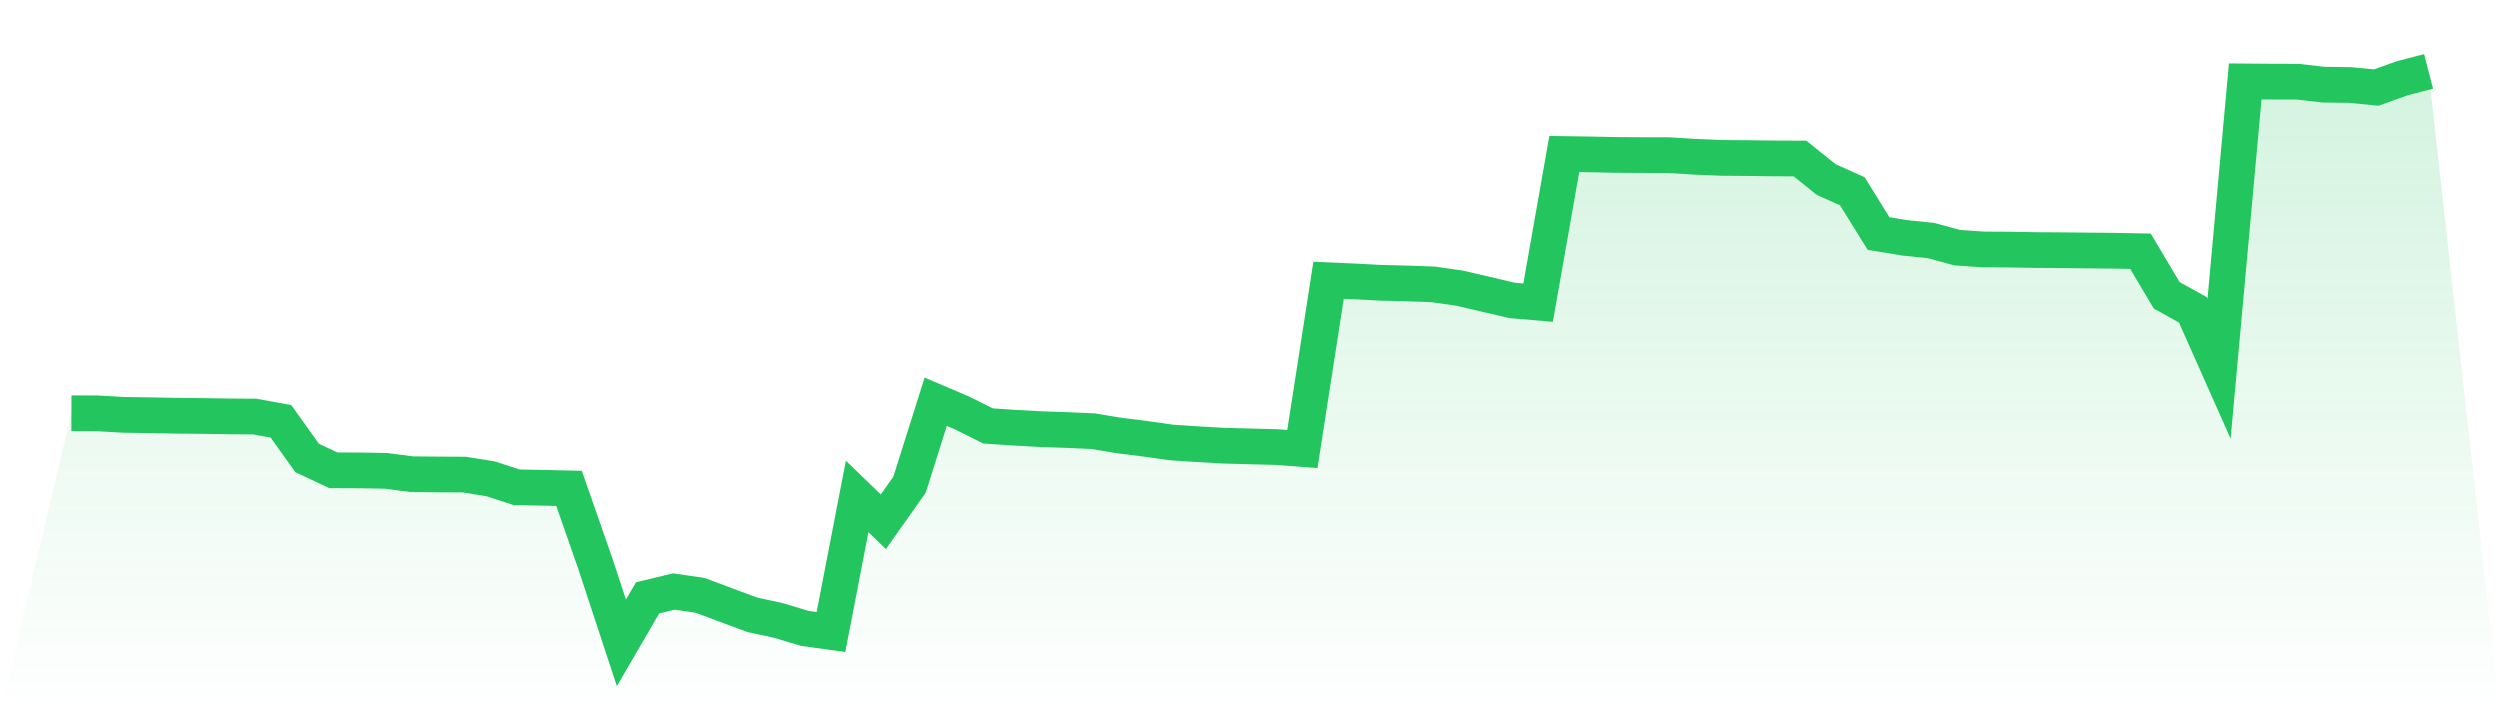
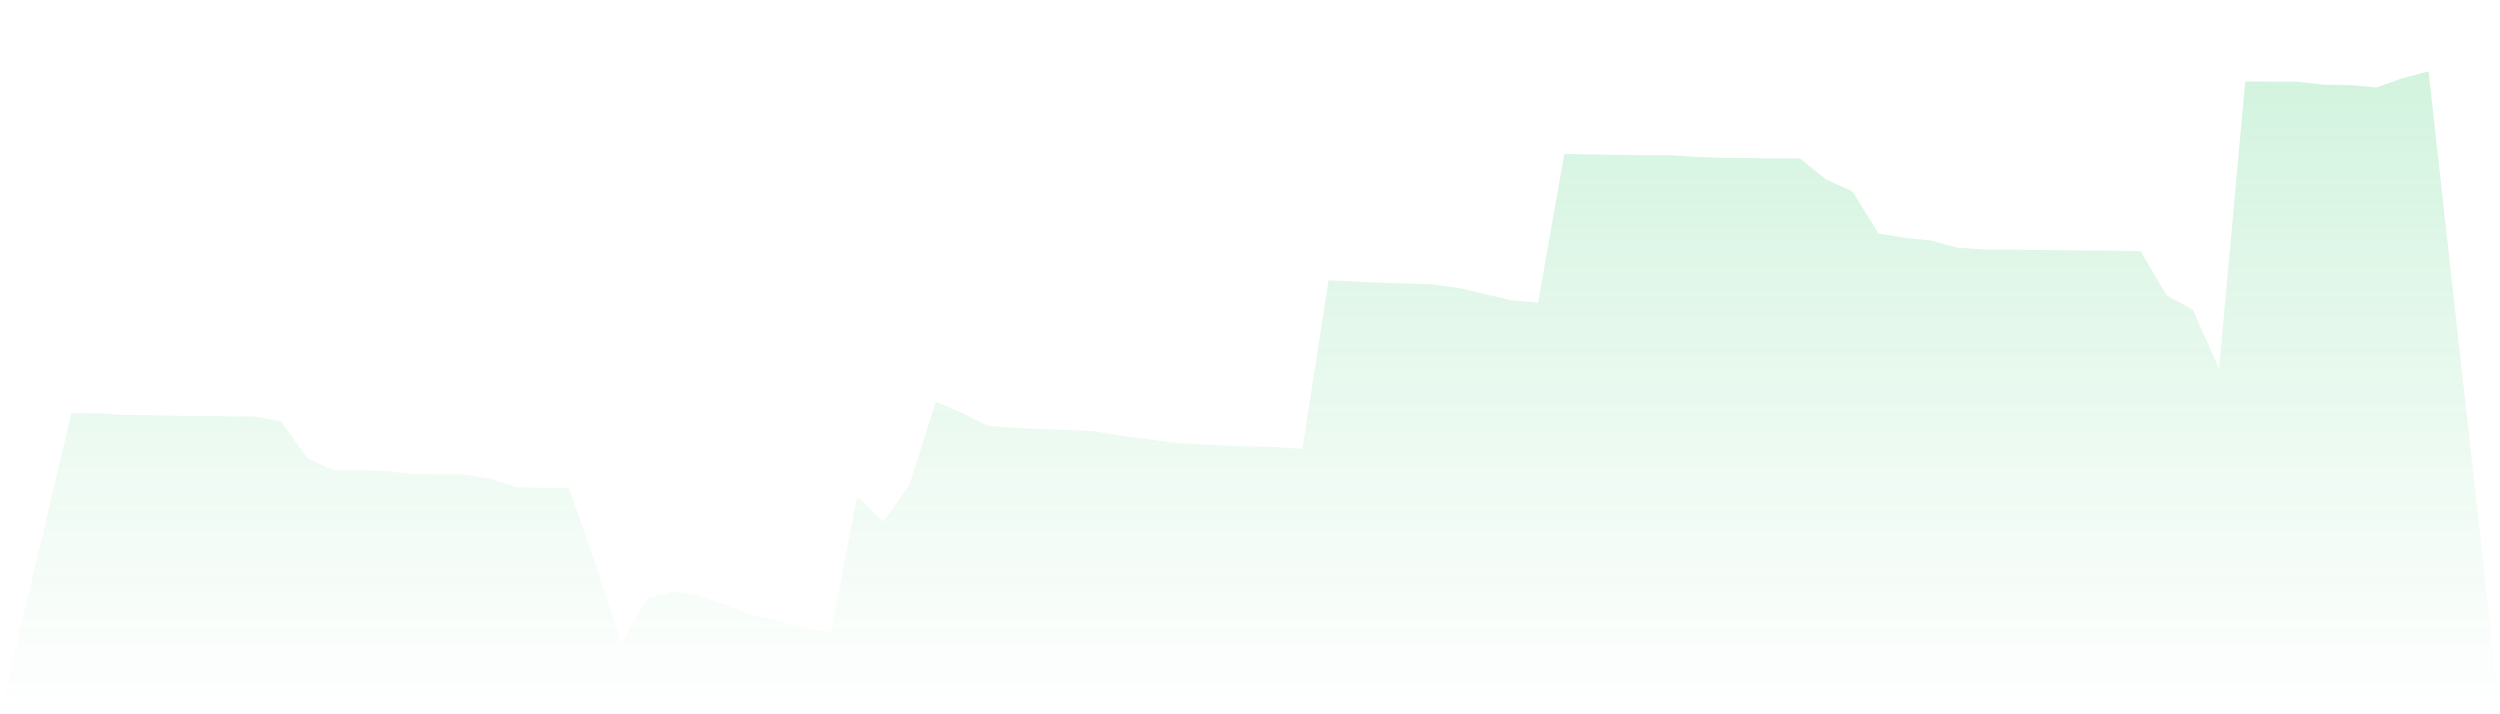
<svg xmlns="http://www.w3.org/2000/svg" viewBox="0 0 140 40">
  <defs>
    <linearGradient id="gradient" x1="0" x2="0" y1="0" y2="1">
      <stop offset="0%" stop-color="#22c55e" stop-opacity="0.2" />
      <stop offset="100%" stop-color="#22c55e" stop-opacity="0" />
    </linearGradient>
  </defs>
  <path d="M4,23.14 L4,23.14 L5.467,23.147 L6.933,23.232 L8.4,23.253 L9.867,23.281 L11.333,23.294 L12.8,23.317 L14.267,23.327 L15.733,23.594 L17.2,25.647 L18.667,26.336 L20.133,26.342 L21.6,26.367 L23.067,26.556 L24.533,26.569 L26,26.577 L27.467,26.811 L28.933,27.289 L30.4,27.315 L31.867,27.349 L33.333,31.548 L34.8,36 L36.267,33.479 L37.733,33.125 L39.2,33.337 L40.667,33.886 L42.133,34.43 L43.6,34.747 L45.067,35.19 L46.533,35.391 L48,27.8 L49.467,29.218 L50.933,27.145 L52.4,22.497 L53.867,23.121 L55.333,23.853 L56.8,23.951 L58.267,24.031 L59.733,24.081 L61.2,24.145 L62.667,24.387 L64.133,24.571 L65.6,24.779 L67.067,24.875 L68.533,24.958 L70,24.997 L71.467,25.034 L72.933,25.145 L74.4,15.696 L75.867,15.76 L77.333,15.836 L78.8,15.873 L80.267,15.926 L81.733,16.136 L83.2,16.477 L84.667,16.822 L86.133,16.947 L87.6,8.626 L89.067,8.647 L90.533,8.677 L92,8.686 L93.467,8.689 L94.933,8.781 L96.4,8.842 L97.867,8.853 L99.333,8.871 L100.8,8.877 L102.267,10.054 L103.733,10.712 L105.2,13.078 L106.667,13.32 L108.133,13.47 L109.6,13.869 L111.067,13.969 L112.533,13.977 L114,14.003 L115.467,14.013 L116.933,14.027 L118.4,14.041 L119.867,14.069 L121.333,16.536 L122.8,17.35 L124.267,20.649 L125.733,4.56 L127.2,4.572 L128.667,4.576 L130.133,4.742 L131.6,4.76 L133.067,4.904 L134.533,4.38 L136,4 L140,40 L0,40 z" fill="url(#gradient)" />
-   <path d="M4,23.14 L4,23.14 L5.467,23.147 L6.933,23.232 L8.4,23.253 L9.867,23.281 L11.333,23.294 L12.8,23.317 L14.267,23.327 L15.733,23.594 L17.2,25.647 L18.667,26.336 L20.133,26.342 L21.6,26.367 L23.067,26.556 L24.533,26.569 L26,26.577 L27.467,26.811 L28.933,27.289 L30.4,27.315 L31.867,27.349 L33.333,31.548 L34.8,36 L36.267,33.479 L37.733,33.125 L39.2,33.337 L40.667,33.886 L42.133,34.43 L43.6,34.747 L45.067,35.19 L46.533,35.391 L48,27.8 L49.467,29.218 L50.933,27.145 L52.4,22.497 L53.867,23.121 L55.333,23.853 L56.8,23.951 L58.267,24.031 L59.733,24.081 L61.2,24.145 L62.667,24.387 L64.133,24.571 L65.6,24.779 L67.067,24.875 L68.533,24.958 L70,24.997 L71.467,25.034 L72.933,25.145 L74.4,15.696 L75.867,15.76 L77.333,15.836 L78.8,15.873 L80.267,15.926 L81.733,16.136 L83.2,16.477 L84.667,16.822 L86.133,16.947 L87.6,8.626 L89.067,8.647 L90.533,8.677 L92,8.686 L93.467,8.689 L94.933,8.781 L96.4,8.842 L97.867,8.853 L99.333,8.871 L100.8,8.877 L102.267,10.054 L103.733,10.712 L105.2,13.078 L106.667,13.32 L108.133,13.47 L109.6,13.869 L111.067,13.969 L112.533,13.977 L114,14.003 L115.467,14.013 L116.933,14.027 L118.4,14.041 L119.867,14.069 L121.333,16.536 L122.8,17.35 L124.267,20.649 L125.733,4.56 L127.2,4.572 L128.667,4.576 L130.133,4.742 L131.6,4.76 L133.067,4.904 L134.533,4.38 L136,4" fill="none" stroke="#22c55e" stroke-width="2" />
</svg>